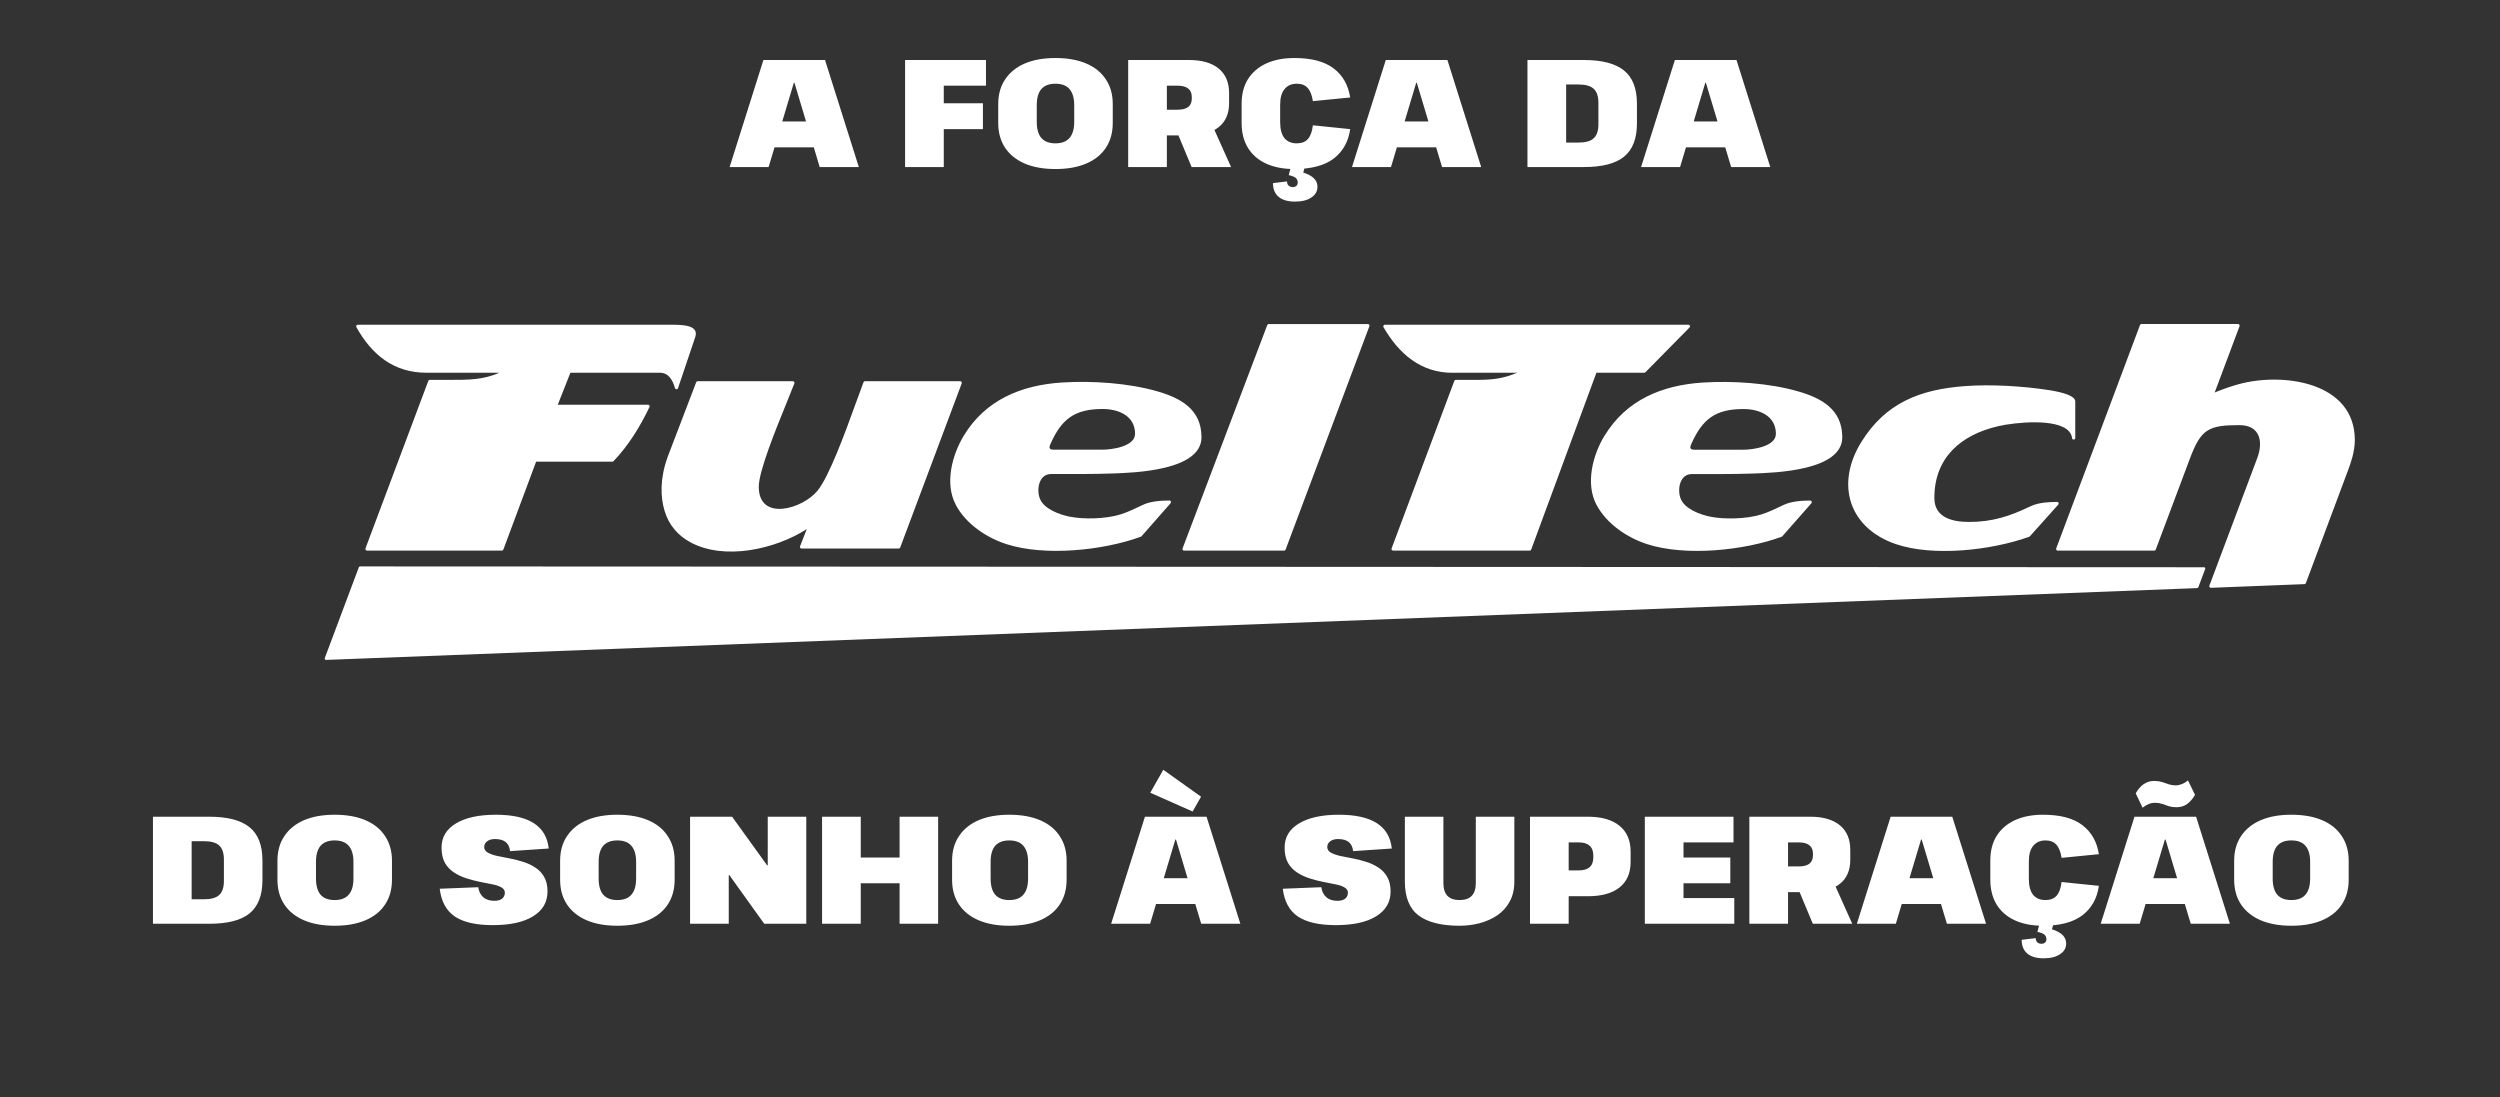
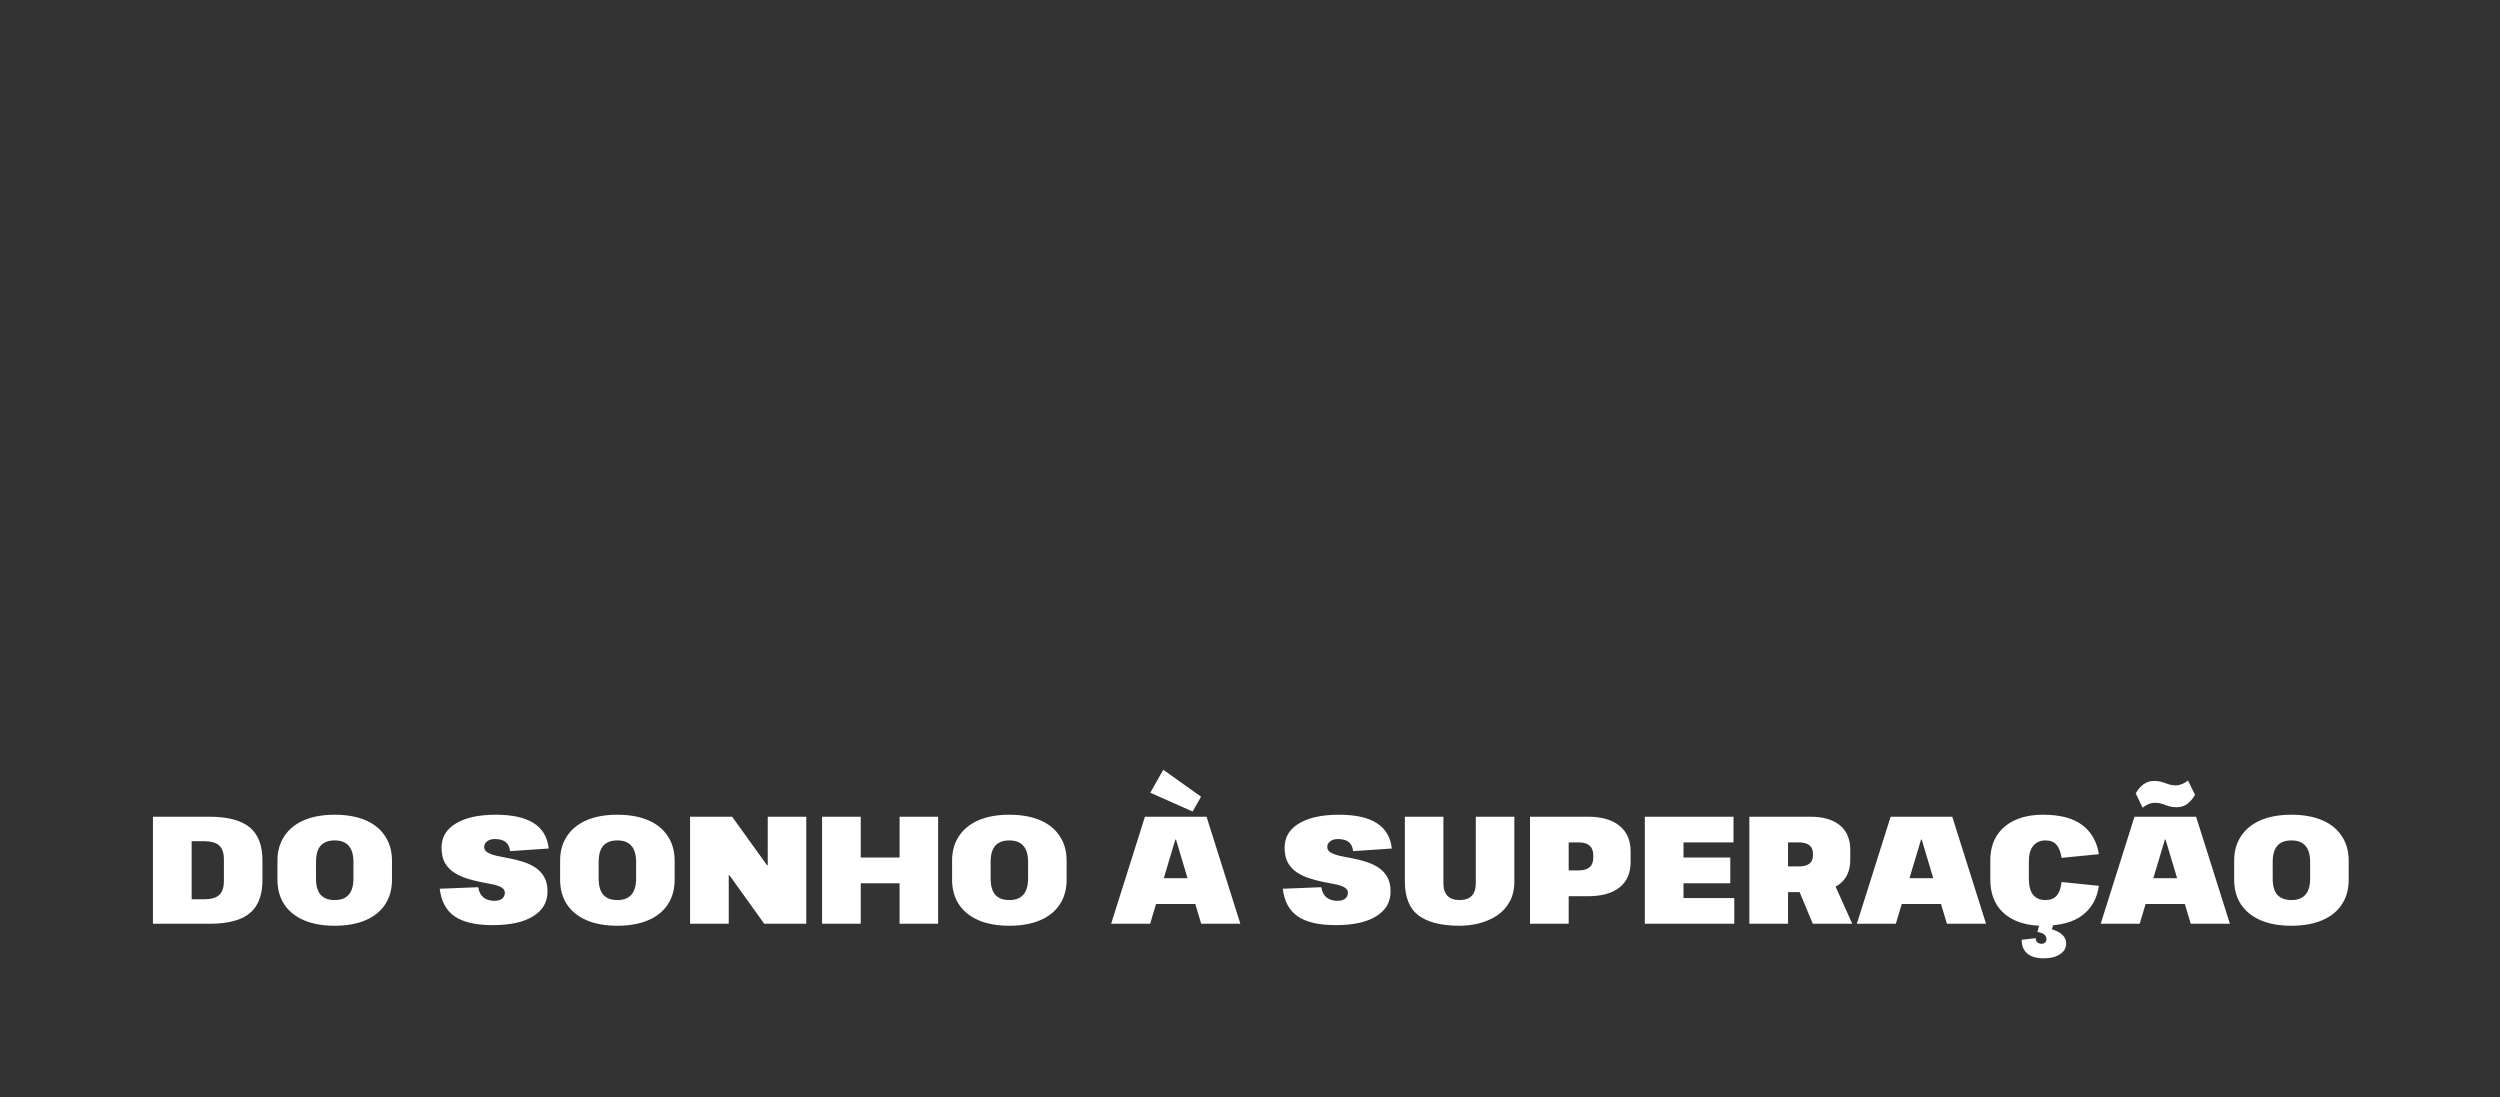
<svg xmlns="http://www.w3.org/2000/svg" width="654" height="287" viewBox="0 0 654 287" fill="none">
  <rect x="0" y="0" width="654" height="287" fill="#333333" stroke="none" />
-   <path d="M199.709 15.699H215.829L224.669 43.699H214.429L207.829 21.659H207.669L201.069 43.699H190.869L199.709 15.699ZM200.669 31.779H214.829V38.539H200.669V31.779ZM244.651 22.419L246.891 17.299V30.939L244.651 27.019H257.131V33.779H244.651L246.891 29.819V43.699H236.771V15.699H257.931V22.419H244.651ZM276.096 44.219C272.976 44.219 270.296 43.739 268.056 42.779C265.843 41.819 264.136 40.446 262.936 38.659C261.736 36.846 261.136 34.686 261.136 32.179V27.219C261.136 24.713 261.736 22.566 262.936 20.779C264.136 18.966 265.843 17.579 268.056 16.619C270.296 15.659 272.976 15.179 276.096 15.179C279.243 15.179 281.936 15.659 284.176 16.619C286.416 17.579 288.123 18.966 289.296 20.779C290.496 22.566 291.096 24.713 291.096 27.219V32.179C291.096 34.686 290.496 36.846 289.296 38.659C288.123 40.446 286.416 41.819 284.176 42.779C281.936 43.739 279.243 44.219 276.096 44.219ZM276.096 37.499C277.749 37.499 278.976 37.033 279.776 36.099C280.603 35.166 281.016 33.753 281.016 31.859V27.539C281.016 25.646 280.603 24.233 279.776 23.299C278.976 22.366 277.749 21.899 276.096 21.899C274.469 21.899 273.243 22.366 272.416 23.299C271.616 24.233 271.216 25.646 271.216 27.539V31.859C271.216 33.753 271.616 35.166 272.416 36.099C273.243 37.033 274.469 37.499 276.096 37.499ZM295.131 15.699H311.051C314.411 15.699 316.997 16.446 318.811 17.939C320.624 19.433 321.531 21.579 321.531 24.379V26.979C321.531 29.726 320.624 31.819 318.811 33.259C316.997 34.699 314.411 35.419 311.051 35.419H304.851V28.699H308.091C309.317 28.699 310.237 28.459 310.851 27.979C311.464 27.499 311.771 26.766 311.771 25.779V25.379C311.771 24.393 311.464 23.659 310.851 23.179C310.237 22.673 309.317 22.419 308.091 22.419H302.971L305.251 20.299V43.699H295.131V15.699ZM307.491 33.539H317.491L322.051 43.699H311.731L307.491 33.539ZM338.568 44.219C335.715 44.219 333.248 43.739 331.168 42.779C329.115 41.819 327.541 40.446 326.448 38.659C325.355 36.846 324.808 34.686 324.808 32.179V27.139C324.808 24.633 325.355 22.499 326.448 20.739C327.568 18.953 329.155 17.579 331.208 16.619C333.288 15.659 335.755 15.179 338.608 15.179C343.088 15.179 346.515 16.086 348.888 17.899C351.261 19.713 352.701 22.246 353.208 25.499L343.448 26.459C343.208 24.886 342.755 23.739 342.088 23.019C341.448 22.273 340.488 21.899 339.208 21.899C337.875 21.899 336.821 22.366 336.048 23.299C335.275 24.206 334.888 25.579 334.888 27.419V31.899C334.888 33.793 335.261 35.206 336.008 36.139C336.781 37.046 337.848 37.499 339.208 37.499C340.515 37.499 341.501 37.113 342.168 36.339C342.835 35.566 343.261 34.379 343.448 32.779L353.208 33.779C352.755 37.033 351.328 39.593 348.928 41.459C346.528 43.299 343.075 44.219 338.568 44.219ZM338.768 52.739C336.875 52.739 335.435 52.313 334.448 51.459C333.488 50.633 333.008 49.446 333.008 47.899L336.688 47.459C336.688 47.939 336.821 48.299 337.088 48.539C337.381 48.806 337.741 48.939 338.168 48.939C338.568 48.939 338.888 48.833 339.128 48.619C339.368 48.406 339.488 48.113 339.488 47.739C339.488 47.259 339.315 46.859 338.968 46.539C338.621 46.246 338.008 46.006 337.128 45.819L337.688 43.699H341.328L340.928 45.139C342.181 45.539 343.115 46.046 343.728 46.659C344.341 47.273 344.648 48.006 344.648 48.859C344.648 50.033 344.115 50.966 343.048 51.659C342.008 52.379 340.581 52.739 338.768 52.739ZM362.521 15.699H378.641L387.481 43.699H377.241L370.641 21.659H370.481L363.881 43.699H353.681L362.521 15.699ZM363.481 31.779H377.641V38.539H363.481V31.779ZM399.584 15.699H414.344C419.117 15.699 422.624 16.619 424.864 18.459C427.104 20.273 428.224 23.166 428.224 27.139V32.299C428.224 36.246 427.104 39.139 424.864 40.979C422.651 42.793 419.144 43.699 414.344 43.699H399.584V15.699ZM407.544 37.299H412.904C414.771 37.299 416.104 36.926 416.904 36.179C417.731 35.433 418.144 34.206 418.144 32.499V26.899C418.144 25.193 417.731 23.966 416.904 23.219C416.104 22.473 414.771 22.099 412.904 22.099H407.544L409.704 17.339V42.139L407.544 37.299ZM438.146 15.699H454.266L463.106 43.699H452.866L446.266 21.659H446.106L439.506 43.699H429.306L438.146 15.699ZM439.106 31.779H453.266V38.539H439.106V31.779Z" fill="white" />
  <path d="M40.014 213.654H54.774C59.547 213.654 63.054 214.574 65.294 216.414C67.534 218.228 68.654 221.121 68.654 225.094V230.254C68.654 234.201 67.534 237.094 65.294 238.934C63.08 240.748 59.574 241.654 54.774 241.654H40.014V213.654ZM47.974 235.254H53.334C55.2 235.254 56.534 234.881 57.334 234.134C58.16 233.388 58.574 232.161 58.574 230.454V224.854C58.574 223.148 58.16 221.921 57.334 221.174C56.534 220.428 55.2 220.054 53.334 220.054H47.974L50.134 215.294V240.094L47.974 235.254ZM87.541 242.174C84.421 242.174 81.741 241.694 79.501 240.734C77.288 239.774 75.581 238.401 74.381 236.614C73.181 234.801 72.581 232.641 72.581 230.134V225.174C72.581 222.668 73.181 220.521 74.381 218.734C75.581 216.921 77.288 215.534 79.501 214.574C81.741 213.614 84.421 213.134 87.541 213.134C90.688 213.134 93.381 213.614 95.621 214.574C97.861 215.534 99.568 216.921 100.741 218.734C101.941 220.521 102.541 222.668 102.541 225.174V230.134C102.541 232.641 101.941 234.801 100.741 236.614C99.568 238.401 97.861 239.774 95.621 240.734C93.381 241.694 90.688 242.174 87.541 242.174ZM87.541 235.454C89.195 235.454 90.421 234.988 91.221 234.054C92.048 233.121 92.461 231.708 92.461 229.814V225.494C92.461 223.601 92.048 222.188 91.221 221.254C90.421 220.321 89.195 219.854 87.541 219.854C85.915 219.854 84.688 220.321 83.861 221.254C83.061 222.188 82.661 223.601 82.661 225.494V229.814C82.661 231.708 83.061 233.121 83.861 234.054C84.688 234.988 85.915 235.454 87.541 235.454ZM128.909 242.014C124.509 242.014 121.189 241.254 118.949 239.734C116.736 238.214 115.429 235.801 115.029 232.494L125.109 232.094C125.269 233.214 125.709 234.094 126.429 234.734C127.176 235.348 128.136 235.654 129.309 235.654C130.189 235.654 130.869 235.468 131.349 235.094C131.829 234.694 132.069 234.174 132.069 233.534C132.069 232.948 131.763 232.481 131.149 232.134C130.563 231.788 129.776 231.521 128.789 231.334C127.803 231.121 126.723 230.908 125.549 230.694C124.376 230.454 123.203 230.148 122.029 229.774C120.856 229.401 119.776 228.894 118.789 228.254C117.803 227.614 117.003 226.774 116.389 225.734C115.803 224.668 115.509 223.334 115.509 221.734C115.509 219.014 116.763 216.908 119.269 215.414C121.776 213.894 125.256 213.134 129.709 213.134C134.029 213.134 137.336 213.868 139.629 215.334C141.923 216.801 143.229 219.014 143.549 221.974L133.429 222.654C133.323 221.614 132.949 220.828 132.309 220.294C131.669 219.761 130.723 219.494 129.469 219.494C128.616 219.494 127.936 219.694 127.429 220.094C126.923 220.468 126.669 220.961 126.669 221.574C126.669 222.188 126.963 222.668 127.549 223.014C128.163 223.361 128.963 223.654 129.949 223.894C130.936 224.108 132.016 224.321 133.189 224.534C134.363 224.748 135.536 225.041 136.709 225.414C137.883 225.761 138.963 226.254 139.949 226.894C140.936 227.508 141.723 228.321 142.309 229.334C142.923 230.348 143.229 231.641 143.229 233.214C143.229 235.988 141.976 238.148 139.469 239.694C136.989 241.241 133.469 242.014 128.909 242.014ZM161.487 242.174C158.367 242.174 155.687 241.694 153.447 240.734C151.233 239.774 149.527 238.401 148.327 236.614C147.127 234.801 146.527 232.641 146.527 230.134V225.174C146.527 222.668 147.127 220.521 148.327 218.734C149.527 216.921 151.233 215.534 153.447 214.574C155.687 213.614 158.367 213.134 161.487 213.134C164.633 213.134 167.327 213.614 169.567 214.574C171.807 215.534 173.513 216.921 174.687 218.734C175.887 220.521 176.487 222.668 176.487 225.174V230.134C176.487 232.641 175.887 234.801 174.687 236.614C173.513 238.401 171.807 239.774 169.567 240.734C167.327 241.694 164.633 242.174 161.487 242.174ZM161.487 235.454C163.14 235.454 164.367 234.988 165.167 234.054C165.993 233.121 166.407 231.708 166.407 229.814V225.494C166.407 223.601 165.993 222.188 165.167 221.254C164.367 220.321 163.14 219.854 161.487 219.854C159.86 219.854 158.633 220.321 157.807 221.254C157.007 222.188 156.607 223.601 156.607 225.494V229.814C156.607 231.708 157.007 233.121 157.807 234.054C158.633 234.988 159.86 235.454 161.487 235.454ZM210.921 213.654V241.654H199.921L190.801 228.934H190.641V241.654H180.521V213.654H191.521L200.681 226.374H200.841V213.654H210.921ZM215.053 213.654H225.173V228.214L222.933 224.334H237.493L235.333 228.214V213.654H245.413V241.654H235.333V227.094L237.493 231.054H222.933L225.173 227.094V241.654H215.053V213.654ZM264.026 242.174C260.906 242.174 258.226 241.694 255.986 240.734C253.772 239.774 252.066 238.401 250.866 236.614C249.666 234.801 249.066 232.641 249.066 230.134V225.174C249.066 222.668 249.666 220.521 250.866 218.734C252.066 216.921 253.772 215.534 255.986 214.574C258.226 213.614 260.906 213.134 264.026 213.134C267.172 213.134 269.866 213.614 272.106 214.574C274.346 215.534 276.052 216.921 277.226 218.734C278.426 220.521 279.026 222.668 279.026 225.174V230.134C279.026 232.641 278.426 234.801 277.226 236.614C276.052 238.401 274.346 239.774 272.106 240.734C269.866 241.694 267.172 242.174 264.026 242.174ZM264.026 235.454C265.679 235.454 266.906 234.988 267.706 234.054C268.532 233.121 268.946 231.708 268.946 229.814V225.494C268.946 223.601 268.532 222.188 267.706 221.254C266.906 220.321 265.679 219.854 264.026 219.854C262.399 219.854 261.172 220.321 260.346 221.254C259.546 222.188 259.146 223.601 259.146 225.494V229.814C259.146 231.708 259.546 233.121 260.346 234.054C261.172 234.988 262.399 235.454 264.026 235.454ZM299.514 213.654H315.634L324.474 241.654H314.234L307.634 219.614H307.474L300.874 241.654H290.674L299.514 213.654ZM300.474 229.734H314.634V236.494H300.474V229.734ZM314.194 208.414L311.994 212.294L300.914 207.374L304.314 201.374L314.194 208.414ZM349.456 242.014C345.056 242.014 341.736 241.254 339.496 239.734C337.283 238.214 335.976 235.801 335.576 232.494L345.656 232.094C345.816 233.214 346.256 234.094 346.976 234.734C347.723 235.348 348.683 235.654 349.856 235.654C350.736 235.654 351.416 235.468 351.896 235.094C352.376 234.694 352.616 234.174 352.616 233.534C352.616 232.948 352.309 232.481 351.696 232.134C351.109 231.788 350.323 231.521 349.336 231.334C348.349 231.121 347.269 230.908 346.096 230.694C344.923 230.454 343.749 230.148 342.576 229.774C341.403 229.401 340.323 228.894 339.336 228.254C338.349 227.614 337.549 226.774 336.936 225.734C336.349 224.668 336.056 223.334 336.056 221.734C336.056 219.014 337.309 216.908 339.816 215.414C342.323 213.894 345.803 213.134 350.256 213.134C354.576 213.134 357.883 213.868 360.176 215.334C362.469 216.801 363.776 219.014 364.096 221.974L353.976 222.654C353.869 221.614 353.496 220.828 352.856 220.294C352.216 219.761 351.269 219.494 350.016 219.494C349.163 219.494 348.483 219.694 347.976 220.094C347.469 220.468 347.216 220.961 347.216 221.574C347.216 222.188 347.509 222.668 348.096 223.014C348.709 223.361 349.509 223.654 350.496 223.894C351.483 224.108 352.563 224.321 353.736 224.534C354.909 224.748 356.083 225.041 357.256 225.414C358.429 225.761 359.509 226.254 360.496 226.894C361.483 227.508 362.269 228.321 362.856 229.334C363.469 230.348 363.776 231.641 363.776 233.214C363.776 235.988 362.523 238.148 360.016 239.694C357.536 241.241 354.016 242.014 349.456 242.014ZM381.832 242.174C377.085 242.174 373.512 241.281 371.112 239.494C368.712 237.681 367.512 234.721 367.512 230.614V213.654H377.592V231.014C377.592 232.481 377.938 233.588 378.632 234.334C379.352 235.081 380.418 235.454 381.832 235.454C384.658 235.454 386.072 233.974 386.072 231.014V213.654H396.152V230.614C396.152 232.668 395.738 234.428 394.912 235.894C394.112 237.361 393.018 238.561 391.632 239.494C390.245 240.401 388.698 241.081 386.992 241.534C385.312 241.961 383.592 242.174 381.832 242.174ZM400.248 213.654H415.368C418.968 213.654 421.728 214.441 423.648 216.014C425.595 217.588 426.568 219.841 426.568 222.774V225.534C426.568 228.414 425.595 230.628 423.648 232.174C421.728 233.694 418.968 234.454 415.368 234.454H409.968V227.694H413.048C414.275 227.694 415.208 227.414 415.848 226.854C416.488 226.294 416.808 225.441 416.808 224.294V223.814C416.808 222.668 416.488 221.814 415.848 221.254C415.235 220.668 414.301 220.374 413.048 220.374H408.088L410.368 218.254V241.654H400.248V213.654ZM438.167 234.934H453.687V241.654H430.287V213.654H453.487V220.374H438.167L440.407 215.214V227.974L438.167 224.334H452.647V231.054H438.167L440.407 227.414V240.094L438.167 234.934ZM457.631 213.654H473.551C476.911 213.654 479.497 214.401 481.311 215.894C483.124 217.388 484.031 219.534 484.031 222.334V224.934C484.031 227.681 483.124 229.774 481.311 231.214C479.497 232.654 476.911 233.374 473.551 233.374H467.351V226.654H470.591C471.817 226.654 472.737 226.414 473.351 225.934C473.964 225.454 474.271 224.721 474.271 223.734V223.334C474.271 222.348 473.964 221.614 473.351 221.134C472.737 220.628 471.817 220.374 470.591 220.374H465.471L467.751 218.254V241.654H457.631V213.654ZM469.991 231.494H479.991L484.551 241.654H474.231L469.991 231.494ZM494.592 213.654H510.712L519.552 241.654H509.312L502.712 219.614H502.552L495.952 241.654H485.752L494.592 213.654ZM495.552 229.734H509.712V236.494H495.552V229.734ZM534.427 242.174C531.574 242.174 529.107 241.694 527.027 240.734C524.974 239.774 523.401 238.401 522.307 236.614C521.214 234.801 520.667 232.641 520.667 230.134V225.094C520.667 222.588 521.214 220.454 522.307 218.694C523.427 216.908 525.014 215.534 527.067 214.574C529.147 213.614 531.614 213.134 534.467 213.134C538.947 213.134 542.374 214.041 544.747 215.854C547.121 217.668 548.561 220.201 549.067 223.454L539.307 224.414C539.067 222.841 538.614 221.694 537.947 220.974C537.307 220.228 536.347 219.854 535.067 219.854C533.734 219.854 532.681 220.321 531.907 221.254C531.134 222.161 530.747 223.534 530.747 225.374V229.854C530.747 231.748 531.121 233.161 531.867 234.094C532.641 235.001 533.707 235.454 535.067 235.454C536.374 235.454 537.361 235.068 538.027 234.294C538.694 233.521 539.121 232.334 539.307 230.734L549.067 231.734C548.614 234.988 547.187 237.548 544.787 239.414C542.387 241.254 538.934 242.174 534.427 242.174ZM534.627 250.694C532.734 250.694 531.294 250.268 530.307 249.414C529.347 248.588 528.867 247.401 528.867 245.854L532.547 245.414C532.547 245.894 532.681 246.254 532.947 246.494C533.241 246.761 533.601 246.894 534.027 246.894C534.427 246.894 534.747 246.788 534.987 246.574C535.227 246.361 535.347 246.068 535.347 245.694C535.347 245.214 535.174 244.814 534.827 244.494C534.481 244.201 533.867 243.961 532.987 243.774L533.547 241.654H537.187L536.787 243.094C538.041 243.494 538.974 244.001 539.587 244.614C540.201 245.228 540.507 245.961 540.507 246.814C540.507 247.988 539.974 248.921 538.907 249.614C537.867 250.334 536.441 250.694 534.627 250.694ZM558.381 213.654H574.501L583.341 241.654H573.101L566.501 219.614H566.341L559.741 241.654H549.541L558.381 213.654ZM559.341 229.734H573.501V236.494H559.341V229.734ZM558.701 207.534C559.314 206.468 560.007 205.668 560.781 205.134C561.581 204.574 562.501 204.294 563.541 204.294C564.287 204.294 564.967 204.388 565.581 204.574C566.194 204.761 566.781 204.961 567.341 205.174C567.927 205.361 568.527 205.454 569.141 205.454C569.674 205.454 570.207 205.348 570.741 205.134C571.301 204.921 571.847 204.601 572.381 204.174L574.221 207.934C573.607 208.974 572.914 209.774 572.141 210.334C571.367 210.894 570.434 211.174 569.341 211.174C568.621 211.174 567.954 211.081 567.341 210.894C566.754 210.681 566.181 210.481 565.621 210.294C565.061 210.108 564.447 210.014 563.781 210.014C563.194 210.014 562.634 210.121 562.101 210.334C561.567 210.548 561.034 210.868 560.501 211.294L558.701 207.534ZM599.416 242.174C596.296 242.174 593.616 241.694 591.376 240.734C589.163 239.774 587.456 238.401 586.256 236.614C585.056 234.801 584.456 232.641 584.456 230.134V225.174C584.456 222.668 585.056 220.521 586.256 218.734C587.456 216.921 589.163 215.534 591.376 214.574C593.616 213.614 596.296 213.134 599.416 213.134C602.563 213.134 605.256 213.614 607.496 214.574C609.736 215.534 611.443 216.921 612.616 218.734C613.816 220.521 614.416 222.668 614.416 225.174V230.134C614.416 232.641 613.816 234.801 612.616 236.614C611.443 238.401 609.736 239.774 607.496 240.734C605.256 241.694 602.563 242.174 599.416 242.174ZM599.416 235.454C601.07 235.454 602.296 234.988 603.096 234.054C603.923 233.121 604.336 231.708 604.336 229.814V225.494C604.336 223.601 603.923 222.188 603.096 221.254C602.296 220.321 601.07 219.854 599.416 219.854C597.79 219.854 596.563 220.321 595.736 221.254C594.936 222.188 594.536 223.601 594.536 225.494V229.814C594.536 231.708 594.936 233.121 595.736 234.054C596.563 234.988 597.79 235.454 599.416 235.454Z" fill="white" />
-   <path fill-rule="evenodd" clip-rule="evenodd" d="M379.96 97.508H396.883C393.261 99.064 390.266 99.373 386.451 99.373H380.837C380.643 99.373 380.495 99.51 380.439 99.671L364.04 143.473C363.937 143.748 364.142 144.034 364.427 144.034H400.174C400.367 144.034 400.515 143.908 400.572 143.736L417.62 97.508H430.147C430.272 97.508 430.386 97.451 430.466 97.36L441.99 85.657C442.252 85.394 442.059 84.948 441.694 84.948H362.275C361.933 84.948 361.762 85.325 361.933 85.611C365.976 92.578 371.704 97.52 379.96 97.52M496.003 142.352C505.569 145.612 520.658 144.068 530.839 140.419C530.907 140.396 530.987 140.339 531.033 140.281L538.435 132.011C538.674 131.736 538.515 131.301 538.139 131.301C535.964 131.301 533.219 131.473 531.238 132.422C525.817 135.008 521.296 136.541 515.124 136.541C510.933 136.541 506.025 135.523 506.025 130.272C506.025 119.724 512.937 113.73 522.833 111.465C527.07 110.493 538.15 109.349 541.236 112.826C541.68 113.33 541.977 113.913 542.056 114.611C542.113 115.137 542.888 115.114 542.888 114.576V105.013C542.888 103.617 539.893 102.668 536.135 102.073C529.473 101.02 520.841 100.483 513.962 101.009C502.267 101.89 493.259 105.39 486.916 115.64C480.083 126.68 483.659 138.154 496.015 142.364M419.727 113.993C416.652 119.072 414.716 126.508 417.62 132.011C420.285 137.055 425.671 140.67 430.933 142.364C440.943 145.578 456.146 144.045 466.076 140.419C466.133 140.396 466.201 140.362 466.247 140.304L473.842 131.667C474.082 131.393 473.934 130.947 473.558 130.947C471.383 130.947 468.615 131.13 466.622 132.079C464.823 132.937 462.694 133.978 460.792 134.573C456.954 135.786 451.01 135.923 447.274 135.134C444.712 134.596 440.669 133.132 439.644 130.409C438.722 127.984 439.439 124.014 442.583 124.014C447.901 124.014 453.219 124.06 458.526 123.877C464.447 123.682 481.939 123.122 481.939 114.393C481.939 107.026 476.382 104.098 470.346 102.37C462.762 100.197 453.23 99.568 445.361 100.082C434.759 100.769 425.41 104.647 419.75 113.993M442.423 116.201C445.338 109.589 448.8 107.003 456.089 107.003C460.12 107.003 464.573 108.696 464.573 113.49C464.573 116.83 458.503 117.642 456.089 117.642H443.289C442.184 117.642 441.968 117.231 442.423 116.201ZM309.754 144.045H335.923C336.117 144.045 336.265 143.908 336.322 143.748L358.232 85.337C358.335 85.062 358.13 84.776 357.845 84.776H331.903C331.721 84.776 331.573 84.902 331.505 85.062L309.355 143.473C309.252 143.748 309.457 144.045 309.742 144.045M111.569 97.508H130.598C126.419 99.407 122.285 99.373 117.639 99.373H112.435C112.264 99.373 112.104 99.476 112.047 99.636L95.615 143.439C95.512 143.725 95.683 144.034 95.99 144.034H131.293C131.464 144.034 131.623 143.931 131.68 143.759L140.244 120.777H160.196C160.309 120.777 160.412 120.731 160.492 120.651C164.409 116.567 167.461 111.591 169.898 106.489C170.035 106.203 169.853 105.871 169.534 105.871H145.915L149.218 97.508H172.643C174.966 97.508 176.013 99.556 176.571 101.524C176.685 101.913 177.232 101.936 177.369 101.547L181.867 88.208C183.006 84.845 178.132 84.948 174.897 84.948H93.588C93.28 84.948 93.064 85.291 93.223 85.565C97.254 92.818 103.017 97.508 111.569 97.508ZM249.99 131.999C252.654 137.044 258.041 140.659 263.302 142.352C273.312 145.567 288.515 144.034 298.445 140.407C298.502 140.384 298.571 140.35 298.616 140.293L306.212 131.656C306.451 131.381 306.303 130.935 305.927 130.935C303.752 130.935 300.985 131.118 298.992 132.068C297.193 132.926 295.063 133.967 293.161 134.562C289.324 135.774 283.379 135.912 279.644 135.122C277.082 134.585 273.039 133.12 272.014 130.398C271.091 127.972 271.809 124.003 274.952 124.003C280.27 124.003 285.588 124.049 290.895 123.866C296.817 123.671 314.309 123.11 314.309 114.382C314.309 107.015 308.751 104.086 302.716 102.359C295.131 100.185 285.6 99.556 277.731 100.071C267.128 100.757 257.779 104.635 252.119 113.982C249.044 119.061 247.108 126.497 250.012 131.999M274.781 116.189C277.696 109.577 281.158 106.992 288.447 106.992C292.478 106.992 296.931 108.685 296.931 113.478C296.931 116.819 290.861 117.631 288.447 117.631H275.647C274.542 117.631 274.314 117.219 274.781 116.189ZM585.581 100.517C583.429 101.112 581.311 101.878 579.363 102.679L585.854 85.359C585.957 85.073 585.786 84.765 585.479 84.765H560.209C560.038 84.765 559.878 84.868 559.821 85.039L537.911 143.45C537.809 143.736 537.979 144.045 538.287 144.045H563.557C563.716 144.045 563.887 143.942 563.944 143.771L572.872 119.987C575.765 112.277 577.701 111.213 585.82 111.213C591.138 111.213 592.163 115.4 590.501 119.827L577.974 153.208C577.871 153.483 578.076 153.78 578.384 153.769L602.845 152.808C603.005 152.808 603.153 152.694 603.221 152.533L614.256 123.008C614.894 121.303 616.021 118.237 616.021 115.114C616.021 99.842 597.094 97.337 585.604 100.517M173.884 133.738C175.023 137.456 177.414 140.11 180.546 141.826C189.508 146.733 202.923 143.645 211.054 138.405L209.289 142.924C209.175 143.199 209.38 143.496 209.676 143.496H235.106C235.299 143.496 235.447 143.37 235.504 143.199L251.584 100.3C251.686 100.025 251.481 99.728 251.197 99.728H226.28C226.086 99.728 225.938 99.865 225.881 100.025C225.335 101.478 224.629 103.411 223.831 105.596C220.996 113.467 216.885 124.655 213.856 128.373C209.961 133.155 198.493 136.506 198.493 127.343C198.493 123.259 202.923 112.38 205.861 105.162C206.67 103.171 207.364 101.455 207.809 100.3C207.911 100.025 207.706 99.728 207.421 99.728H182.505C182.311 99.728 182.163 99.865 182.106 100.037L174.67 119.496C172.586 125.261 172.757 130.054 173.884 133.738ZM576.573 148.392L94.202 148.175C94.066 148.175 93.929 148.255 93.872 148.392L84.955 172.175C84.876 172.393 85.046 172.633 85.274 172.633L574.762 153.849C574.899 153.849 575.024 153.769 575.081 153.632L576.881 148.838C576.96 148.621 576.801 148.381 576.573 148.381" fill="white" />
</svg>